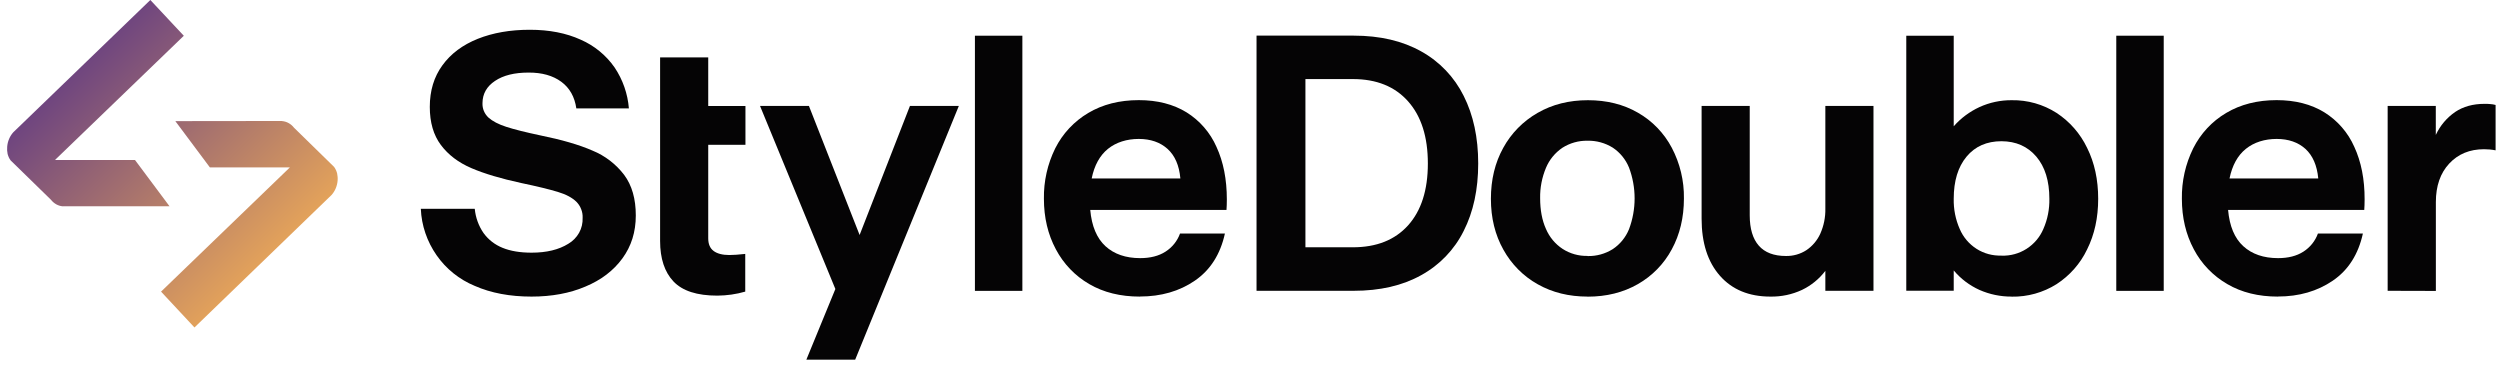
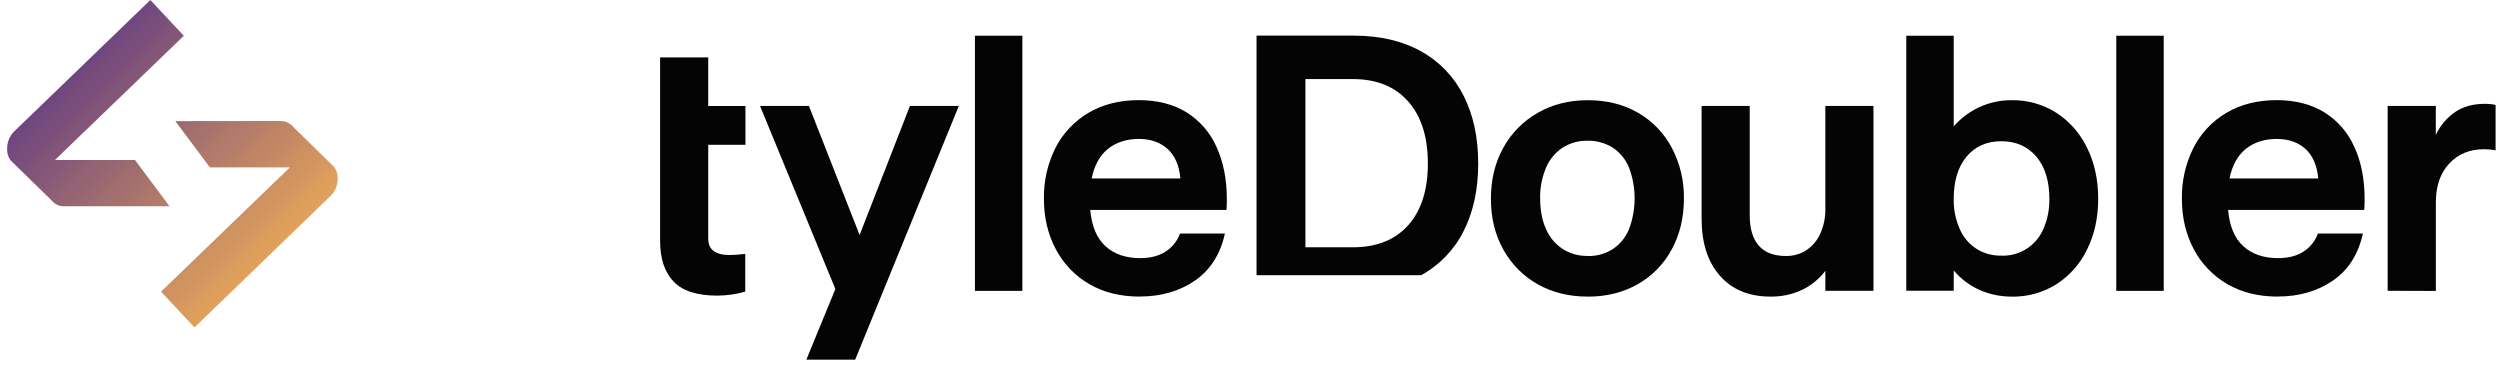
<svg xmlns="http://www.w3.org/2000/svg" width="223" height="33" viewBox="0 0 223 33" fill="none">
  <g clip-path="url(#clip0_49_347)">
-     <path d="M47.418 26.456C45.477 26.456 43.79 26.136 42.348 25.501C40.975 24.935 39.792 23.986 38.942 22.766C38.092 21.547 37.599 20.111 37.538 18.627H42.348C42.422 19.403 42.693 20.155 43.137 20.795C43.568 21.387 44.153 21.836 44.831 22.107C45.539 22.397 46.401 22.538 47.418 22.538C48.755 22.538 49.845 22.274 50.695 21.744C51.095 21.51 51.428 21.171 51.656 20.765C51.884 20.358 51.988 19.896 51.97 19.428C51.982 19.163 51.939 18.904 51.84 18.658C51.748 18.411 51.6 18.19 51.422 18.005C51.052 17.642 50.504 17.34 49.758 17.118C49.013 16.89 47.923 16.625 46.482 16.323C44.695 15.935 43.217 15.498 42.053 14.999C40.889 14.5 39.983 13.81 39.324 12.929C38.665 12.048 38.338 10.915 38.338 9.535C38.338 8.088 38.714 6.85 39.466 5.821C40.217 4.786 41.27 4.004 42.619 3.462C43.968 2.926 45.514 2.655 47.252 2.655C48.995 2.655 50.51 2.95 51.804 3.542C53.017 4.072 54.064 4.928 54.822 6.018C55.555 7.108 55.992 8.365 56.097 9.671H51.409C51.261 8.636 50.812 7.841 50.066 7.293C49.321 6.745 48.348 6.468 47.141 6.474C45.89 6.474 44.892 6.72 44.153 7.219C43.414 7.712 43.044 8.371 43.038 9.19C43.026 9.431 43.069 9.677 43.161 9.899C43.254 10.12 43.395 10.324 43.574 10.49C43.931 10.81 44.461 11.088 45.163 11.315C45.866 11.543 46.876 11.796 48.182 12.073C50.097 12.461 51.656 12.911 52.851 13.434C53.972 13.89 54.945 14.642 55.678 15.603C56.368 16.533 56.713 17.734 56.713 19.218C56.713 20.703 56.312 21.959 55.518 23.05C54.723 24.14 53.621 24.978 52.216 25.563C50.818 26.16 49.21 26.456 47.406 26.456H47.418Z" fill="#050405" />
    <path d="M58.881 5.119H63.174V9.455H66.494V12.917H63.174V21.257C63.174 21.775 63.334 22.15 63.661 22.391C63.981 22.625 64.449 22.748 65.053 22.748C65.398 22.748 65.872 22.717 66.476 22.649V26.012C65.669 26.247 64.831 26.364 63.987 26.37C62.176 26.37 60.877 25.951 60.076 25.107C59.281 24.269 58.881 23.062 58.881 21.491V5.119Z" fill="#050405" />
    <path d="M71.928 32.08L74.515 25.779L67.794 9.449H72.156L76.677 20.962L81.167 9.449H85.528L76.283 32.08H71.928Z" fill="#050405" />
    <path d="M86.963 25.939V3.185H91.195V25.945H86.963V25.939Z" fill="#050405" />
    <path d="M101.673 26.456C99.948 26.456 98.445 26.087 97.164 25.341C95.895 24.608 94.866 23.53 94.183 22.237C93.474 20.912 93.117 19.409 93.117 17.728C93.092 16.169 93.437 14.629 94.127 13.231C94.786 11.919 95.809 10.823 97.072 10.077C98.353 9.314 99.856 8.932 101.58 8.932C103.237 8.932 104.654 9.295 105.831 10.016C107.013 10.749 107.95 11.827 108.51 13.102C109.126 14.438 109.434 16.003 109.434 17.789C109.434 18.159 109.422 18.467 109.403 18.726H97.25C97.379 20.173 97.835 21.251 98.605 21.959C99.381 22.668 100.416 23.025 101.704 23.025C102.609 23.025 103.361 22.834 103.964 22.446C104.562 22.064 105.018 21.497 105.258 20.832H109.262C108.855 22.686 107.956 24.091 106.582 25.033C105.209 25.976 103.57 26.45 101.673 26.45V26.456ZM105.289 15.917C105.184 14.753 104.802 13.878 104.143 13.28C103.484 12.689 102.628 12.393 101.574 12.393C100.521 12.393 99.56 12.689 98.827 13.28C98.1 13.872 97.614 14.753 97.379 15.917H105.289Z" fill="#050405" />
-     <path d="M112.083 25.939V3.178H120.744C123.09 3.178 125.099 3.647 126.768 4.583C128.406 5.488 129.731 6.88 130.562 8.556C131.425 10.268 131.856 12.276 131.856 14.586C131.856 16.896 131.425 18.898 130.562 20.598C129.731 22.274 128.406 23.647 126.768 24.547C125.099 25.477 123.09 25.939 120.744 25.939H112.083ZM120.676 22.058C122.789 22.058 124.427 21.405 125.604 20.099C126.774 18.793 127.365 16.958 127.365 14.586C127.365 12.215 126.78 10.367 125.604 9.043C124.427 7.718 122.789 7.053 120.676 7.053H116.444V22.058H120.676Z" fill="#050405" />
+     <path d="M112.083 25.939V3.178H120.744C123.09 3.178 125.099 3.647 126.768 4.583C128.406 5.488 129.731 6.88 130.562 8.556C131.425 10.268 131.856 12.276 131.856 14.586C131.856 16.896 131.425 18.898 130.562 20.598C129.731 22.274 128.406 23.647 126.768 24.547H112.083ZM120.676 22.058C122.789 22.058 124.427 21.405 125.604 20.099C126.774 18.793 127.365 16.958 127.365 14.586C127.365 12.215 126.78 10.367 125.604 9.043C124.427 7.718 122.789 7.053 120.676 7.053H116.444V22.058H120.676Z" fill="#050405" />
    <path d="M141.613 26.456C139.95 26.456 138.471 26.093 137.172 25.36C135.878 24.639 134.819 23.567 134.104 22.274C133.359 20.949 132.989 19.434 132.989 17.734C132.989 16.034 133.353 14.518 134.086 13.194C134.8 11.888 135.86 10.81 137.153 10.071C138.465 9.313 139.962 8.938 141.644 8.938C143.325 8.938 144.81 9.307 146.103 10.053C147.385 10.786 148.432 11.87 149.122 13.176C149.855 14.568 150.23 16.126 150.206 17.703C150.206 19.403 149.842 20.919 149.122 22.243C148.426 23.543 147.372 24.62 146.091 25.347C144.785 26.093 143.295 26.462 141.613 26.462V26.456ZM141.613 22.84C142.408 22.859 143.184 22.643 143.855 22.224C144.508 21.793 145.013 21.171 145.309 20.444C145.974 18.676 145.974 16.718 145.309 14.95C145.013 14.223 144.508 13.601 143.855 13.169C143.184 12.751 142.401 12.535 141.613 12.553C140.818 12.535 140.036 12.757 139.365 13.182C138.712 13.625 138.2 14.248 137.899 14.974C137.541 15.831 137.363 16.755 137.381 17.685C137.381 18.744 137.554 19.656 137.899 20.419C138.207 21.146 138.724 21.768 139.383 22.2C140.048 22.631 140.824 22.846 141.613 22.828V22.84Z" fill="#050405" />
    <path d="M157.924 26.456C156.008 26.456 154.505 25.834 153.415 24.596C152.325 23.358 151.783 21.658 151.783 19.502V9.449H156.076V19.212C156.076 20.395 156.347 21.3 156.883 21.91C157.419 22.526 158.232 22.834 159.304 22.834C159.951 22.846 160.585 22.668 161.127 22.317C161.669 21.953 162.1 21.442 162.371 20.845C162.685 20.136 162.839 19.372 162.821 18.596V9.449H167.114V25.939H162.821V24.159C162.273 24.885 161.558 25.464 160.739 25.859C159.852 26.271 158.891 26.474 157.912 26.456H157.924Z" fill="#050405" />
    <path d="M179.44 26.456C178.448 26.462 177.469 26.259 176.563 25.859C175.682 25.458 174.894 24.867 174.272 24.122V25.933H170.04V3.185H174.272V11.266C174.906 10.539 175.689 9.96 176.563 9.554C177.463 9.141 178.448 8.932 179.44 8.938C180.857 8.913 182.249 9.307 183.444 10.071C184.62 10.841 185.563 11.919 186.172 13.194C186.832 14.518 187.158 16.034 187.158 17.734C187.158 19.416 186.832 20.919 186.172 22.243C185.569 23.512 184.62 24.584 183.444 25.347C182.249 26.099 180.857 26.487 179.44 26.462V26.456ZM178.534 22.803C179.323 22.834 180.105 22.619 180.77 22.194C181.436 21.768 181.959 21.153 182.267 20.426C182.643 19.576 182.822 18.652 182.803 17.728C182.803 16.132 182.415 14.882 181.639 13.97C180.863 13.059 179.828 12.603 178.534 12.597C177.222 12.597 176.181 13.053 175.418 13.97C174.654 14.888 174.272 16.139 174.272 17.728C174.253 18.658 174.432 19.576 174.808 20.426C175.116 21.153 175.639 21.768 176.305 22.194C176.97 22.619 177.752 22.828 178.541 22.797L178.534 22.803Z" fill="#050405" />
    <path d="M188.772 25.939V3.185H193.004V25.945H188.772V25.939Z" fill="#050405" />
    <path d="M203.18 26.456C201.455 26.456 199.952 26.087 198.677 25.341C197.408 24.608 196.373 23.536 195.689 22.237C194.981 20.912 194.624 19.409 194.624 17.728C194.599 16.169 194.944 14.629 195.634 13.231C196.293 11.919 197.309 10.823 198.572 10.077C199.853 9.314 201.356 8.932 203.075 8.932C204.732 8.932 206.149 9.295 207.325 10.016C208.508 10.749 209.444 11.827 210.005 13.102C210.621 14.438 210.929 16.003 210.923 17.789C210.923 18.159 210.91 18.467 210.892 18.726H198.745C198.874 20.173 199.324 21.251 200.1 21.959C200.876 22.668 201.911 23.025 203.204 23.025C204.11 23.025 204.861 22.834 205.465 22.446C206.062 22.064 206.518 21.497 206.759 20.832H210.769C210.362 22.686 209.469 24.091 208.089 25.033C206.709 25.976 205.077 26.45 203.186 26.45L203.18 26.456ZM206.789 15.917C206.678 14.753 206.297 13.878 205.644 13.28C204.985 12.689 204.128 12.393 203.075 12.393C202.022 12.393 201.061 12.689 200.328 13.28C199.595 13.872 199.114 14.753 198.874 15.917H206.789Z" fill="#050405" />
    <path d="M212.979 25.939V9.449H217.273V12.036C217.655 11.211 218.252 10.502 219.004 9.985C219.724 9.504 220.593 9.264 221.603 9.264C221.794 9.264 221.973 9.264 222.139 9.283C222.299 9.295 222.453 9.32 222.607 9.363V13.41C222.268 13.342 221.917 13.311 221.572 13.311C220.303 13.311 219.269 13.736 218.474 14.586C217.679 15.436 217.279 16.588 217.279 18.029V25.951L212.979 25.939Z" fill="#050405" />
    <path d="M5.624 18.405C5.414 18.393 5.211 18.331 5.02 18.227C4.835 18.122 4.669 17.98 4.534 17.808L0.949 14.309C0.819 14.137 0.733 13.94 0.678 13.73C0.634 13.521 0.622 13.305 0.641 13.089C0.678 12.609 0.869 12.153 1.183 11.802L13.41 0L16.397 3.191L4.903 14.272H12.042L15.122 18.399H5.624V18.405Z" fill="url(#paint0_linear_49_347)" />
    <path d="M25.144 10.798C25.354 10.817 25.557 10.872 25.742 10.977C25.927 11.082 26.093 11.217 26.222 11.389L29.801 14.888C29.93 15.061 30.017 15.258 30.072 15.467C30.115 15.677 30.134 15.892 30.115 16.108C30.078 16.588 29.887 17.044 29.573 17.395L17.346 29.21L14.365 26.013L25.859 14.931H18.72L15.64 10.804L25.144 10.792V10.798Z" fill="url(#paint1_linear_49_347)" />
  </g>
  <defs>
    <linearGradient id="paint0_linear_49_347" x1="2.606" y1="2.581" x2="24.541" y2="24.516" gradientUnits="userSpaceOnUse">
      <stop stop-color="#532F88" />
      <stop offset="1" stop-color="#EEAB57" />
    </linearGradient>
    <linearGradient id="paint1_linear_49_347" x1="3.893" y1="2.372" x2="25.822" y2="24.3" gradientUnits="userSpaceOnUse">
      <stop stop-color="#532F88" />
      <stop offset="1" stop-color="#EEAB57" />
    </linearGradient>
    <clipPath id="clip0_49_347">
      <rect width="222.613" height="32.08" fill="white" />
    </clipPath>
  </defs>
</svg>